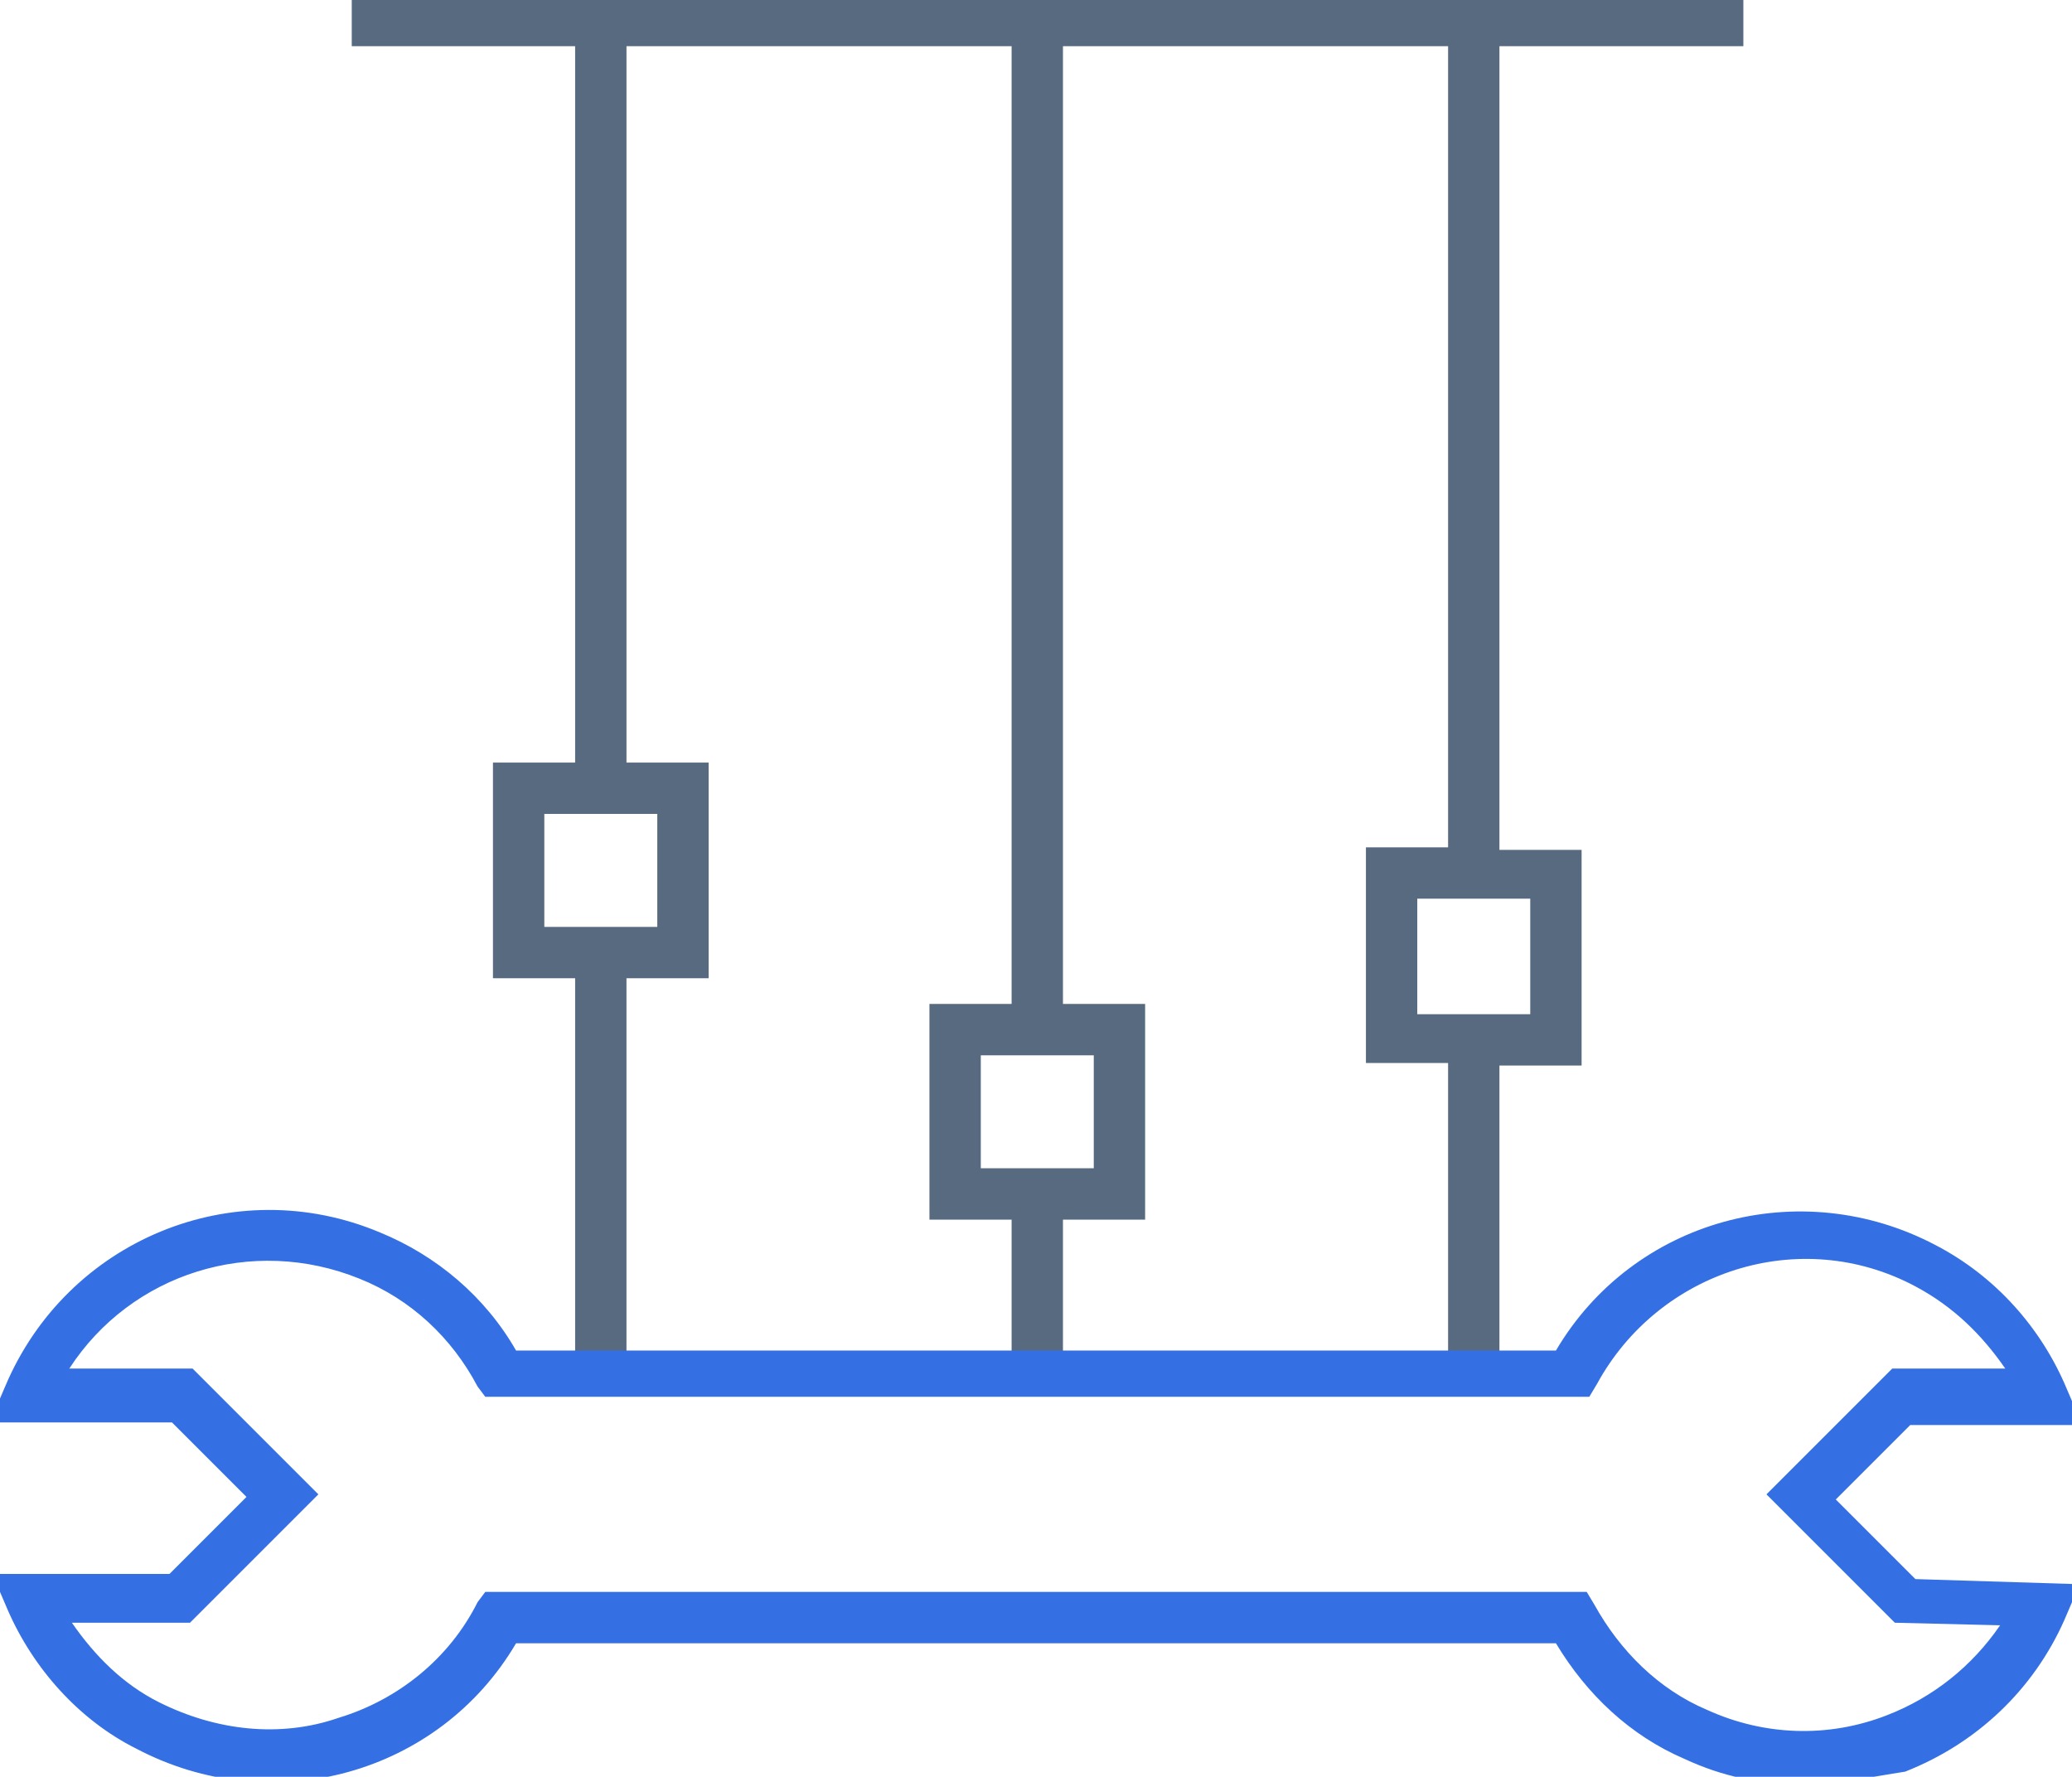
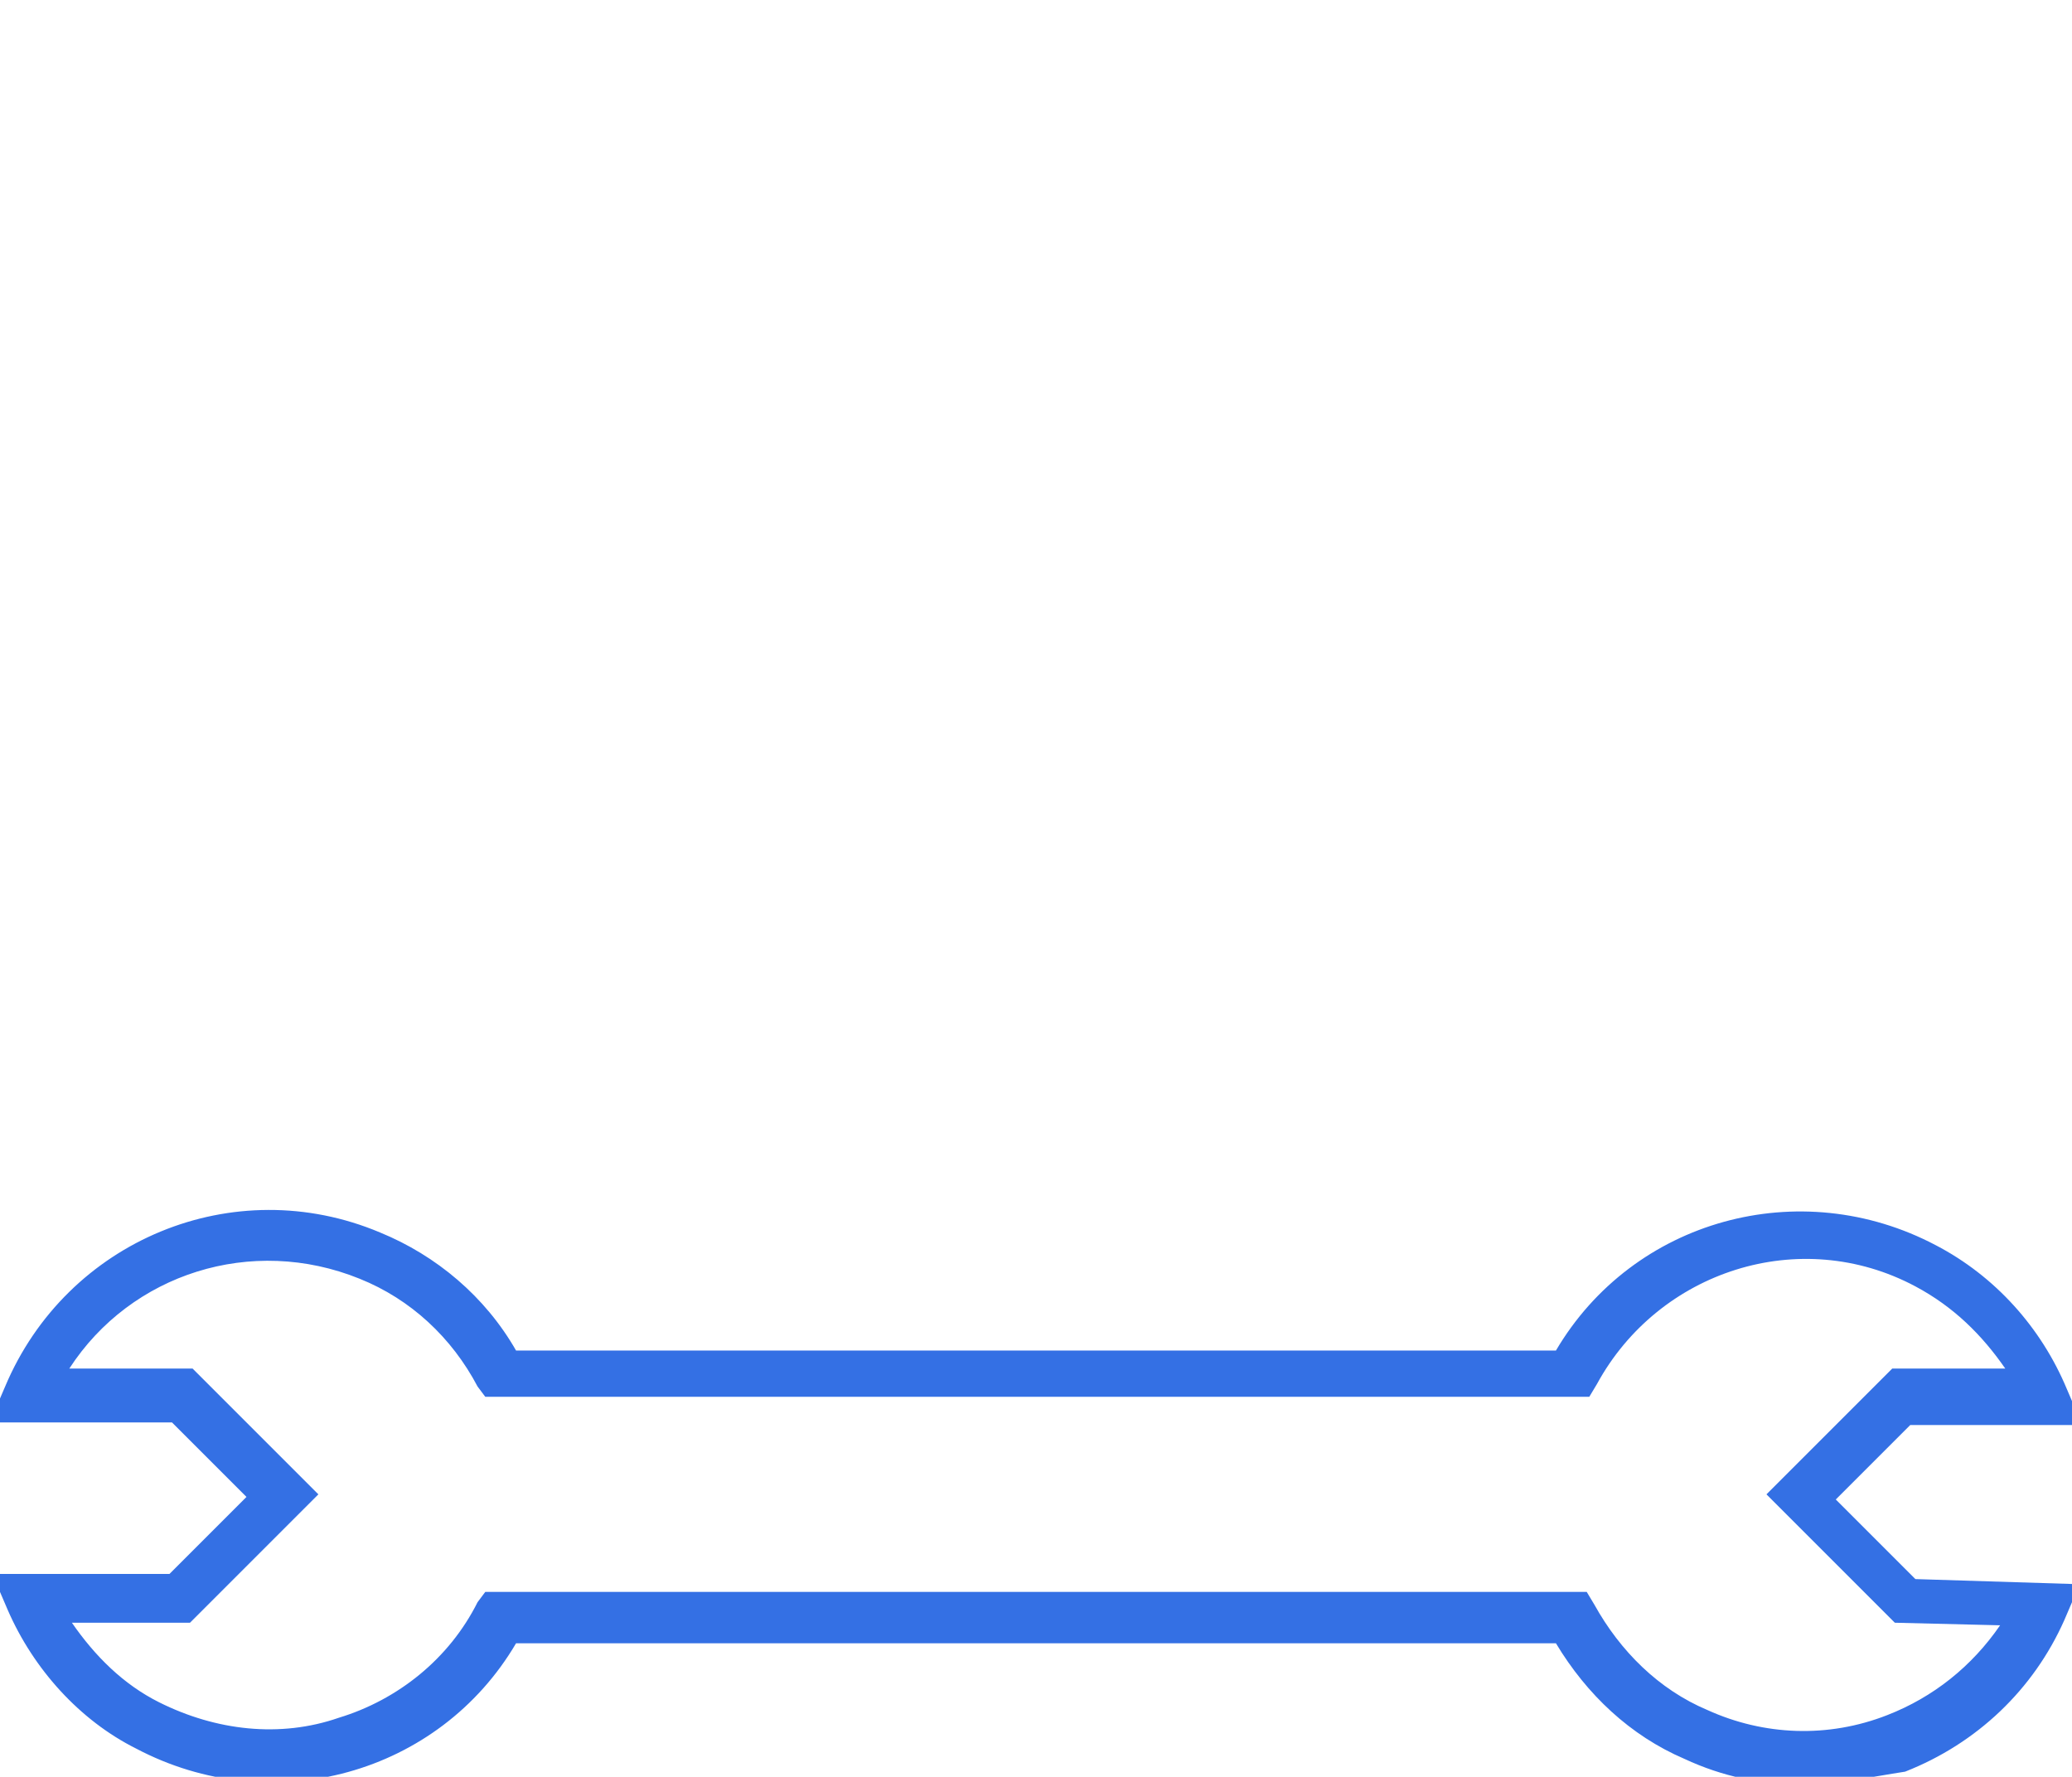
<svg xmlns="http://www.w3.org/2000/svg" id="Layer_1" x="0px" y="0px" viewBox="0 0 80.7 69.2" style="enable-background:new 0 0 80.7 69.2;" xml:space="preserve">
  <style type="text/css"> .st0{fill:#576A80;} .st1{fill:#3470E4;} </style>
-   <path class="st0" d="M67.9,1.8v-2H13.7v2h8.7v27.9h-3.2v8.4h3.2v15.5h2V38.1h3.2v-8.4h-3.2V1.8h15v37.3h-3.2v8.4h3.2v6.1h2v-6.1h3.2 v-8.4h-3.2V1.8h15V33h-3.2v8.4h3.2v12.1h2V41.5h3.2l0-8.4h-3.2V1.8H67.9z M25.6,36.1h-4.4v-4.4h4.4V36.1z M42.6,45.5h-4.4v-4.4h4.4 V45.5z M59.6,39.5h-4.4V35h4.4L59.6,39.5z" />
  <g id="Path_3126">
    <path class="st1" d="M70.2,69.5c-1.6,0-3.1-0.3-4.6-1c-2.1-0.9-3.8-2.5-5-4.5H20.1c-3,5.1-9.5,6.9-14.8,4.1C3.1,67,1.3,65,0.3,62.7 l-0.6-1.4h6.9l3-3l-2.9-2.9h-7.1L0.2,54c2.4-5.7,8.9-8.4,14.6-6c2.2,0.9,4.1,2.5,5.3,4.6h40.5c3-5.1,9.5-6.9,14.8-4.1 c2.3,1.2,4.1,3.2,5.1,5.6l0.6,1.4h-6.7l-2.9,2.9l3.1,3.1l6.4,0.2l-0.6,1.4c-1.2,2.7-3.4,4.8-6.2,5.9C72.9,69.2,71.5,69.5,70.2,69.5 z M18.9,62h42.9l0.3,0.5c1,1.8,2.5,3.3,4.4,4.1c2.2,1,4.7,1.1,7,0.2c1.8-0.7,3.3-1.9,4.4-3.5l-4.1-0.1l-5-5l4.9-4.9h4.4 c-0.9-1.3-2-2.4-3.5-3.2c-4.5-2.4-10-0.6-12.4,3.8l-0.3,0.5H18.9L18.6,54c-1-1.9-2.6-3.4-4.6-4.2c-4.2-1.7-8.9-0.2-11.3,3.5h4.8 l4.9,4.9l-5,5H2.8c0.9,1.3,2,2.4,3.4,3.1c2.2,1.1,4.7,1.4,7,0.6c2.3-0.7,4.3-2.3,5.4-4.5L18.9,62z" />
  </g>
</svg>